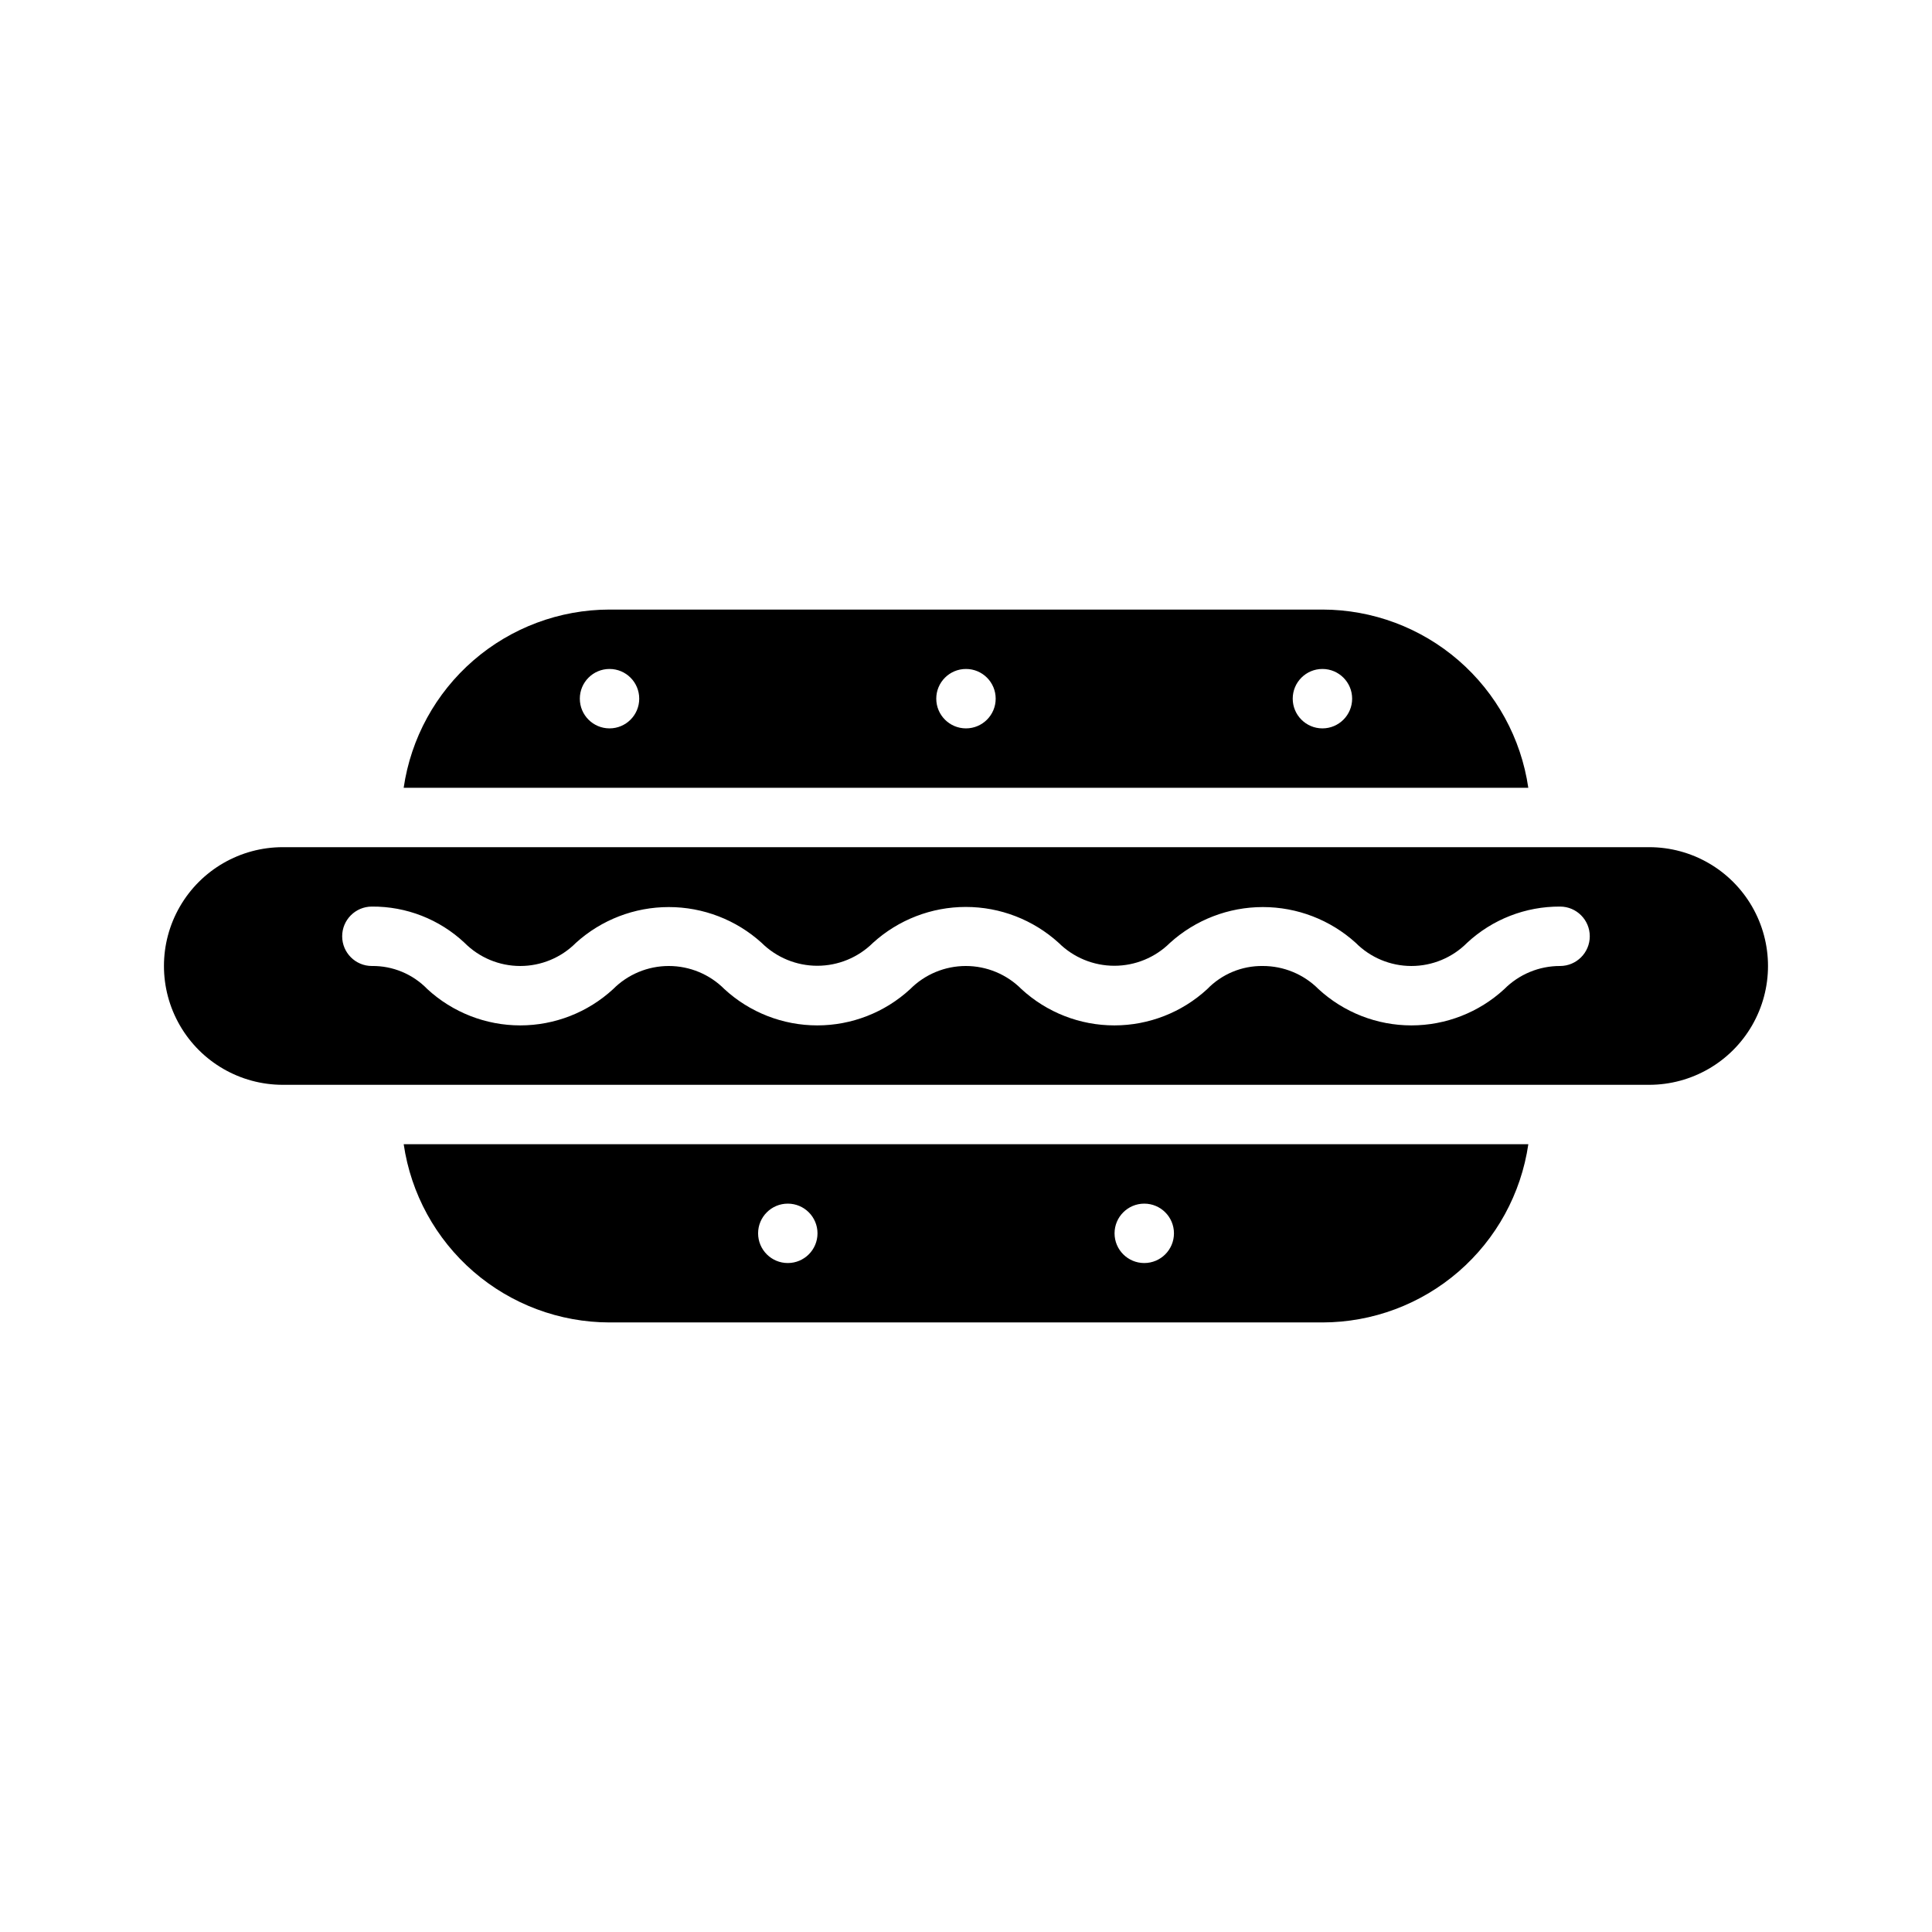
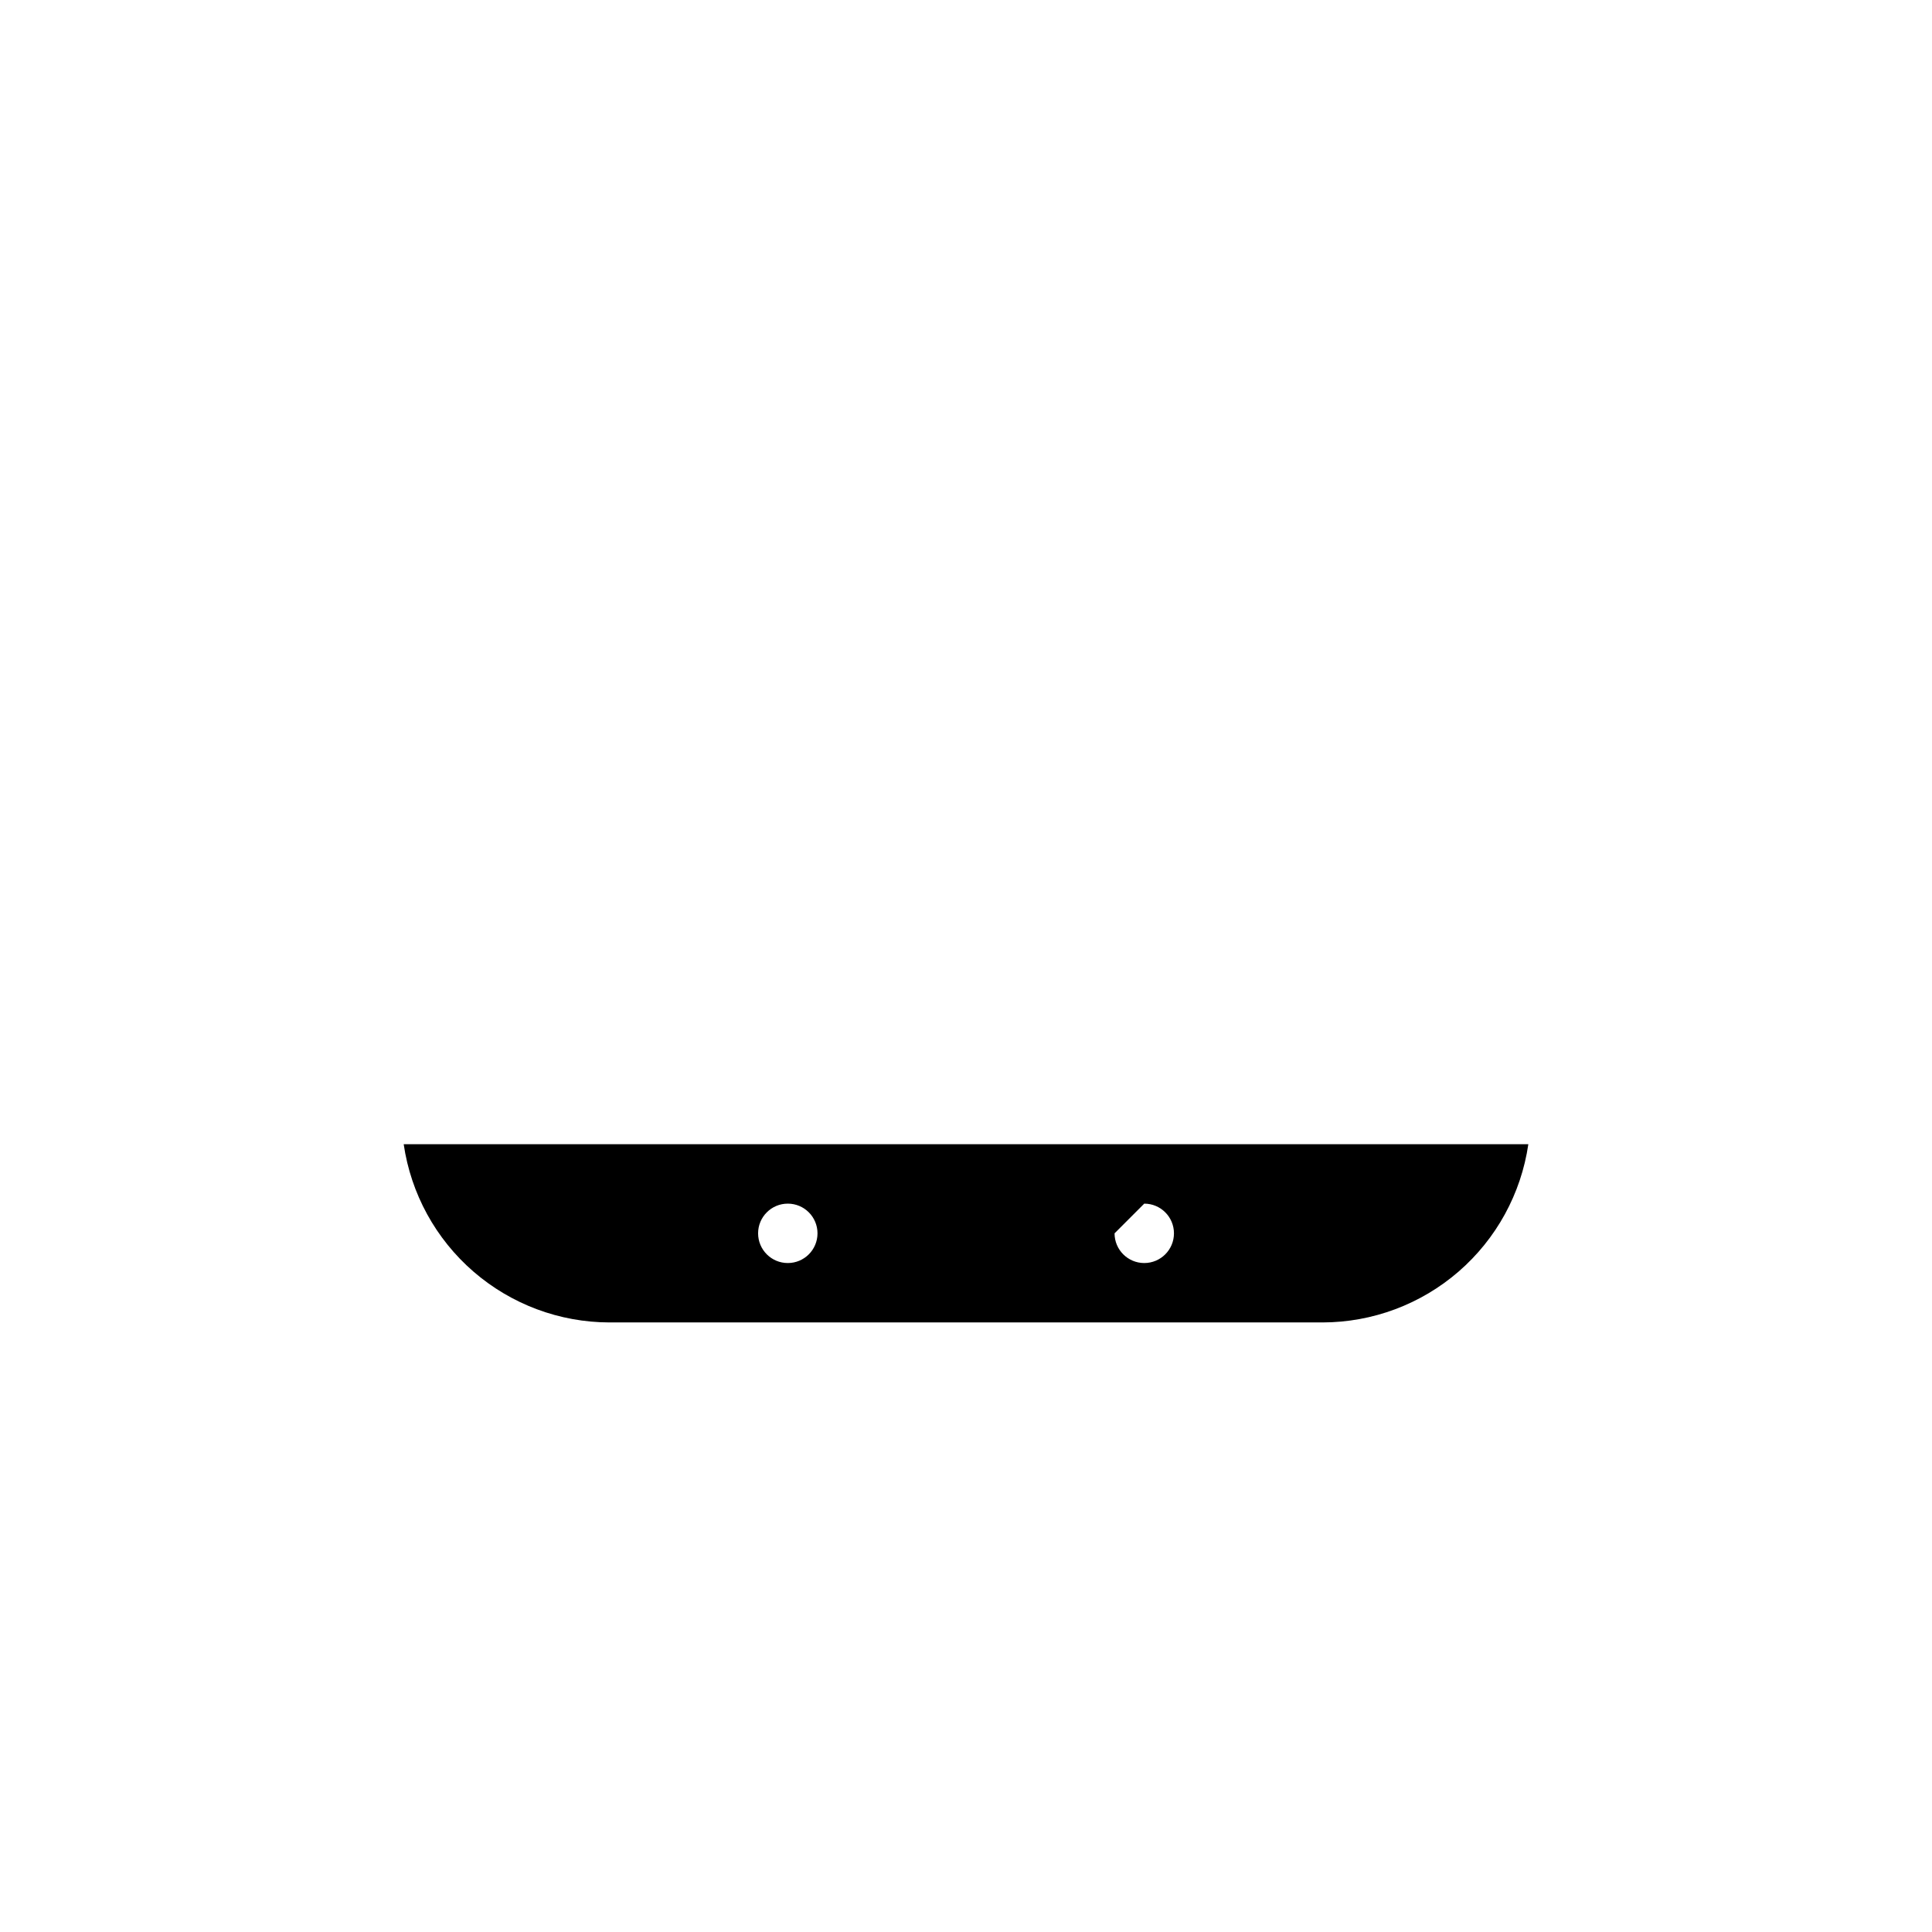
<svg xmlns="http://www.w3.org/2000/svg" fill="#000000" width="800px" height="800px" version="1.1" viewBox="144 144 512 512">
  <g>
-     <path d="m581.05 368.51h-362.11c-11.25 0-21.645 6-27.27 15.742-5.625 9.742-5.625 21.746 0 31.488 5.625 9.742 16.02 15.746 27.27 15.746h362.11c11.25 0 21.645-6.004 27.27-15.746 5.625-9.742 5.625-21.746 0-31.488-5.625-9.742-16.02-15.742-27.27-15.742zm-23.617 31.488c-5.555-0.012-10.883 2.199-14.797 6.141-6.703 6.172-15.484 9.602-24.602 9.602-9.113 0-17.895-3.43-24.602-9.602-3.914-3.941-9.242-6.152-14.797-6.141-5.543-0.07-10.867 2.152-14.723 6.141-6.703 6.172-15.484 9.602-24.598 9.602-9.117 0-17.898-3.43-24.602-9.602-3.906-3.934-9.219-6.141-14.758-6.141-5.543 0-10.855 2.207-14.762 6.141-6.703 6.172-15.484 9.602-24.602 9.602-9.113 0-17.895-3.43-24.598-9.602-3.906-3.934-9.219-6.141-14.762-6.141-5.539 0-10.852 2.207-14.758 6.141-6.707 6.172-15.488 9.602-24.602 9.602-9.113 0-17.895-3.43-24.602-9.602-3.852-3.988-9.176-6.211-14.719-6.141-4.348 0-7.871-3.527-7.871-7.875s3.523-7.871 7.871-7.871c9.117-0.07 17.91 3.367 24.559 9.605 3.906 3.93 9.219 6.141 14.762 6.141 5.543 0 10.855-2.211 14.762-6.141 6.738-6.102 15.508-9.477 24.598-9.477 9.094 0 17.859 3.375 24.602 9.477 3.926 3.894 9.23 6.082 14.758 6.082 5.531 0 10.836-2.188 14.762-6.082 6.734-6.117 15.504-9.508 24.602-9.508 9.094 0 17.863 3.391 24.598 9.508 3.926 3.894 9.23 6.082 14.762 6.082 5.527 0 10.836-2.188 14.758-6.082 6.742-6.102 15.512-9.477 24.602-9.477 9.09 0 17.859 3.375 24.602 9.477 3.906 3.93 9.219 6.141 14.758 6.141 5.543 0 10.855-2.211 14.762-6.141 6.691-6.223 15.504-9.656 24.637-9.605 4.348 0 7.875 3.523 7.875 7.871s-3.527 7.875-7.875 7.875z" />
-     <path d="m494.46 305.54h-188.93c-13.25 0.016-26.047 4.797-36.062 13.469s-16.578 20.652-18.492 33.762h298.04c-1.914-13.109-8.477-25.09-18.492-33.762-10.016-8.672-22.812-13.453-36.062-13.469zm-188.93 31.488c-4.348 0-7.871-3.527-7.871-7.875 0-4.348 3.523-7.871 7.871-7.871s7.871 3.523 7.871 7.871c0 4.348-3.523 7.875-7.871 7.875zm94.465 0c-4.348 0-7.875-3.527-7.875-7.875 0-4.348 3.527-7.871 7.875-7.871s7.871 3.523 7.871 7.871c0 4.348-3.523 7.875-7.871 7.875zm94.465 0h-0.004c-4.348 0-7.871-3.527-7.871-7.875 0-4.348 3.523-7.871 7.871-7.871 4.348 0 7.875 3.523 7.875 7.871 0 4.348-3.527 7.875-7.875 7.875z" />
-     <path d="m305.54 494.46h188.93c13.25-0.016 26.047-4.797 36.062-13.469 10.016-8.672 16.578-20.652 18.492-33.762h-298.04c1.914 13.109 8.477 25.09 18.492 33.762 10.016 8.672 22.812 13.453 36.062 13.469zm141.7-31.488v0.004c4.348 0 7.871 3.523 7.871 7.871s-3.523 7.871-7.871 7.871c-4.348 0-7.871-3.523-7.871-7.871s3.523-7.871 7.871-7.871zm-94.465 0.004c4.348 0 7.871 3.523 7.871 7.871s-3.523 7.871-7.871 7.871-7.871-3.523-7.871-7.871 3.523-7.871 7.871-7.871z" />
+     <path d="m305.54 494.46h188.93c13.25-0.016 26.047-4.797 36.062-13.469 10.016-8.672 16.578-20.652 18.492-33.762h-298.04c1.914 13.109 8.477 25.09 18.492 33.762 10.016 8.672 22.812 13.453 36.062 13.469zm141.7-31.488v0.004c4.348 0 7.871 3.523 7.871 7.871s-3.523 7.871-7.871 7.871c-4.348 0-7.871-3.523-7.871-7.871zm-94.465 0.004c4.348 0 7.871 3.523 7.871 7.871s-3.523 7.871-7.871 7.871-7.871-3.523-7.871-7.871 3.523-7.871 7.871-7.871z" />
  </g>
</svg>